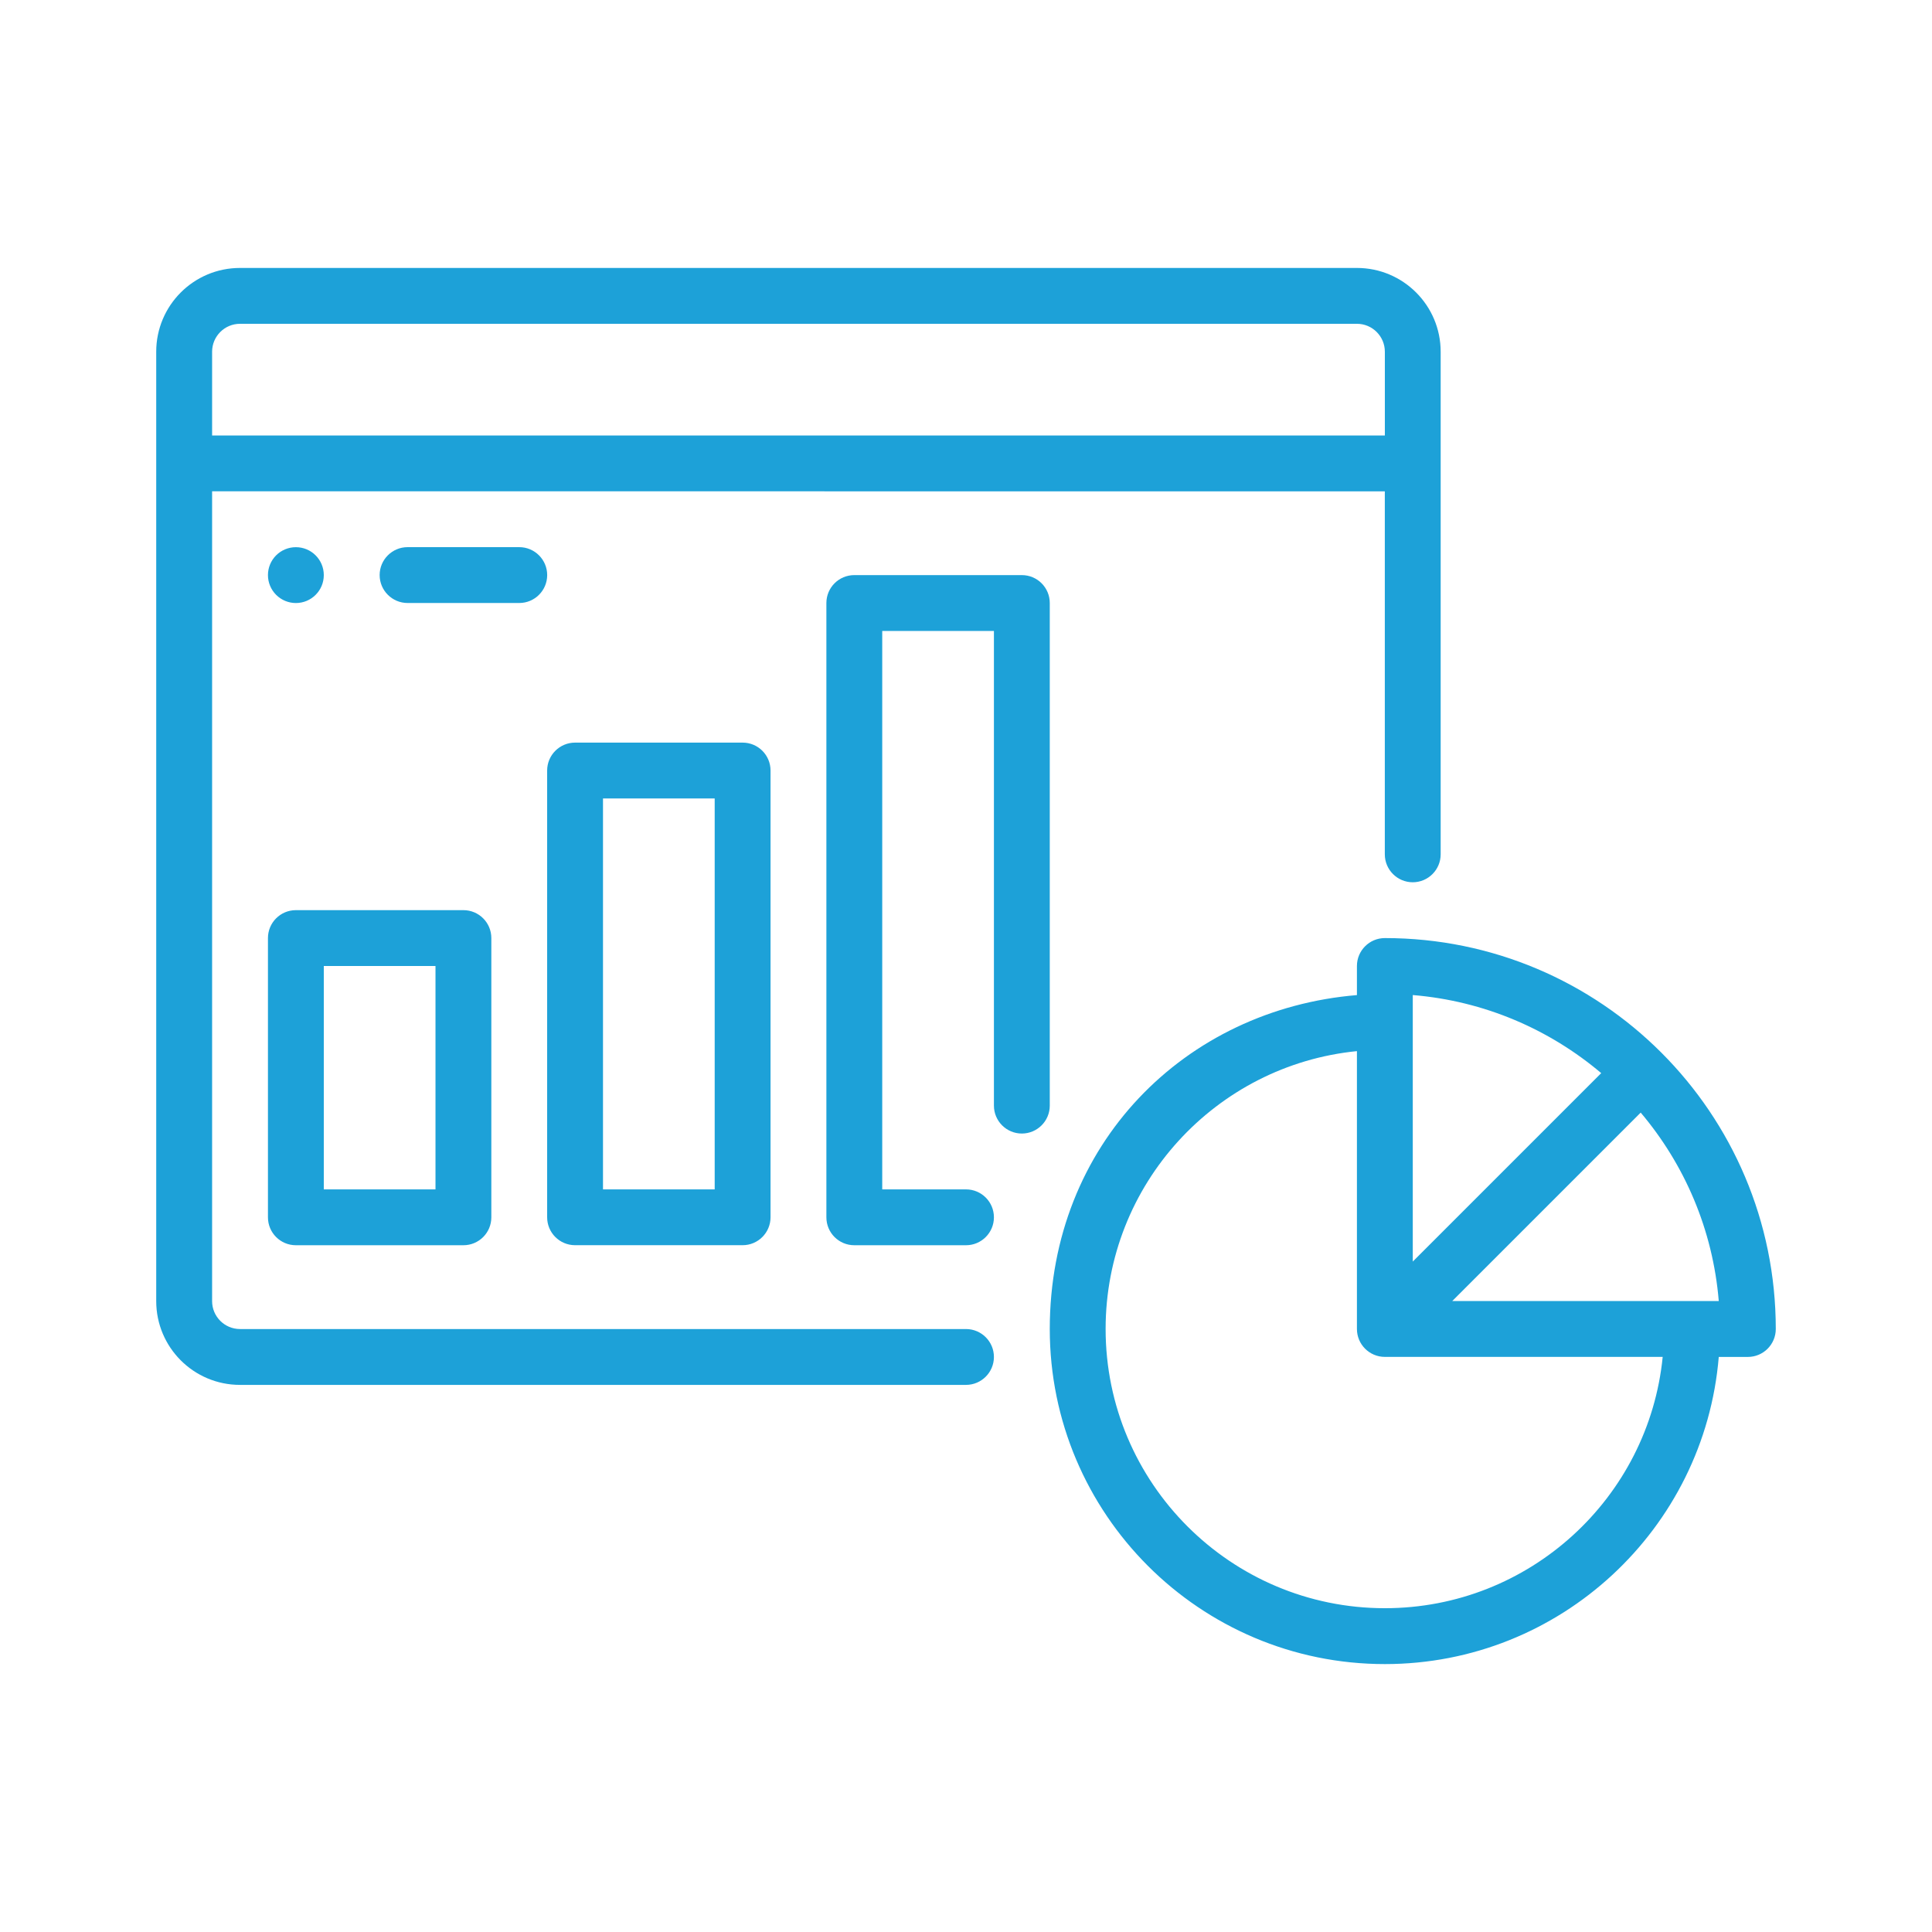
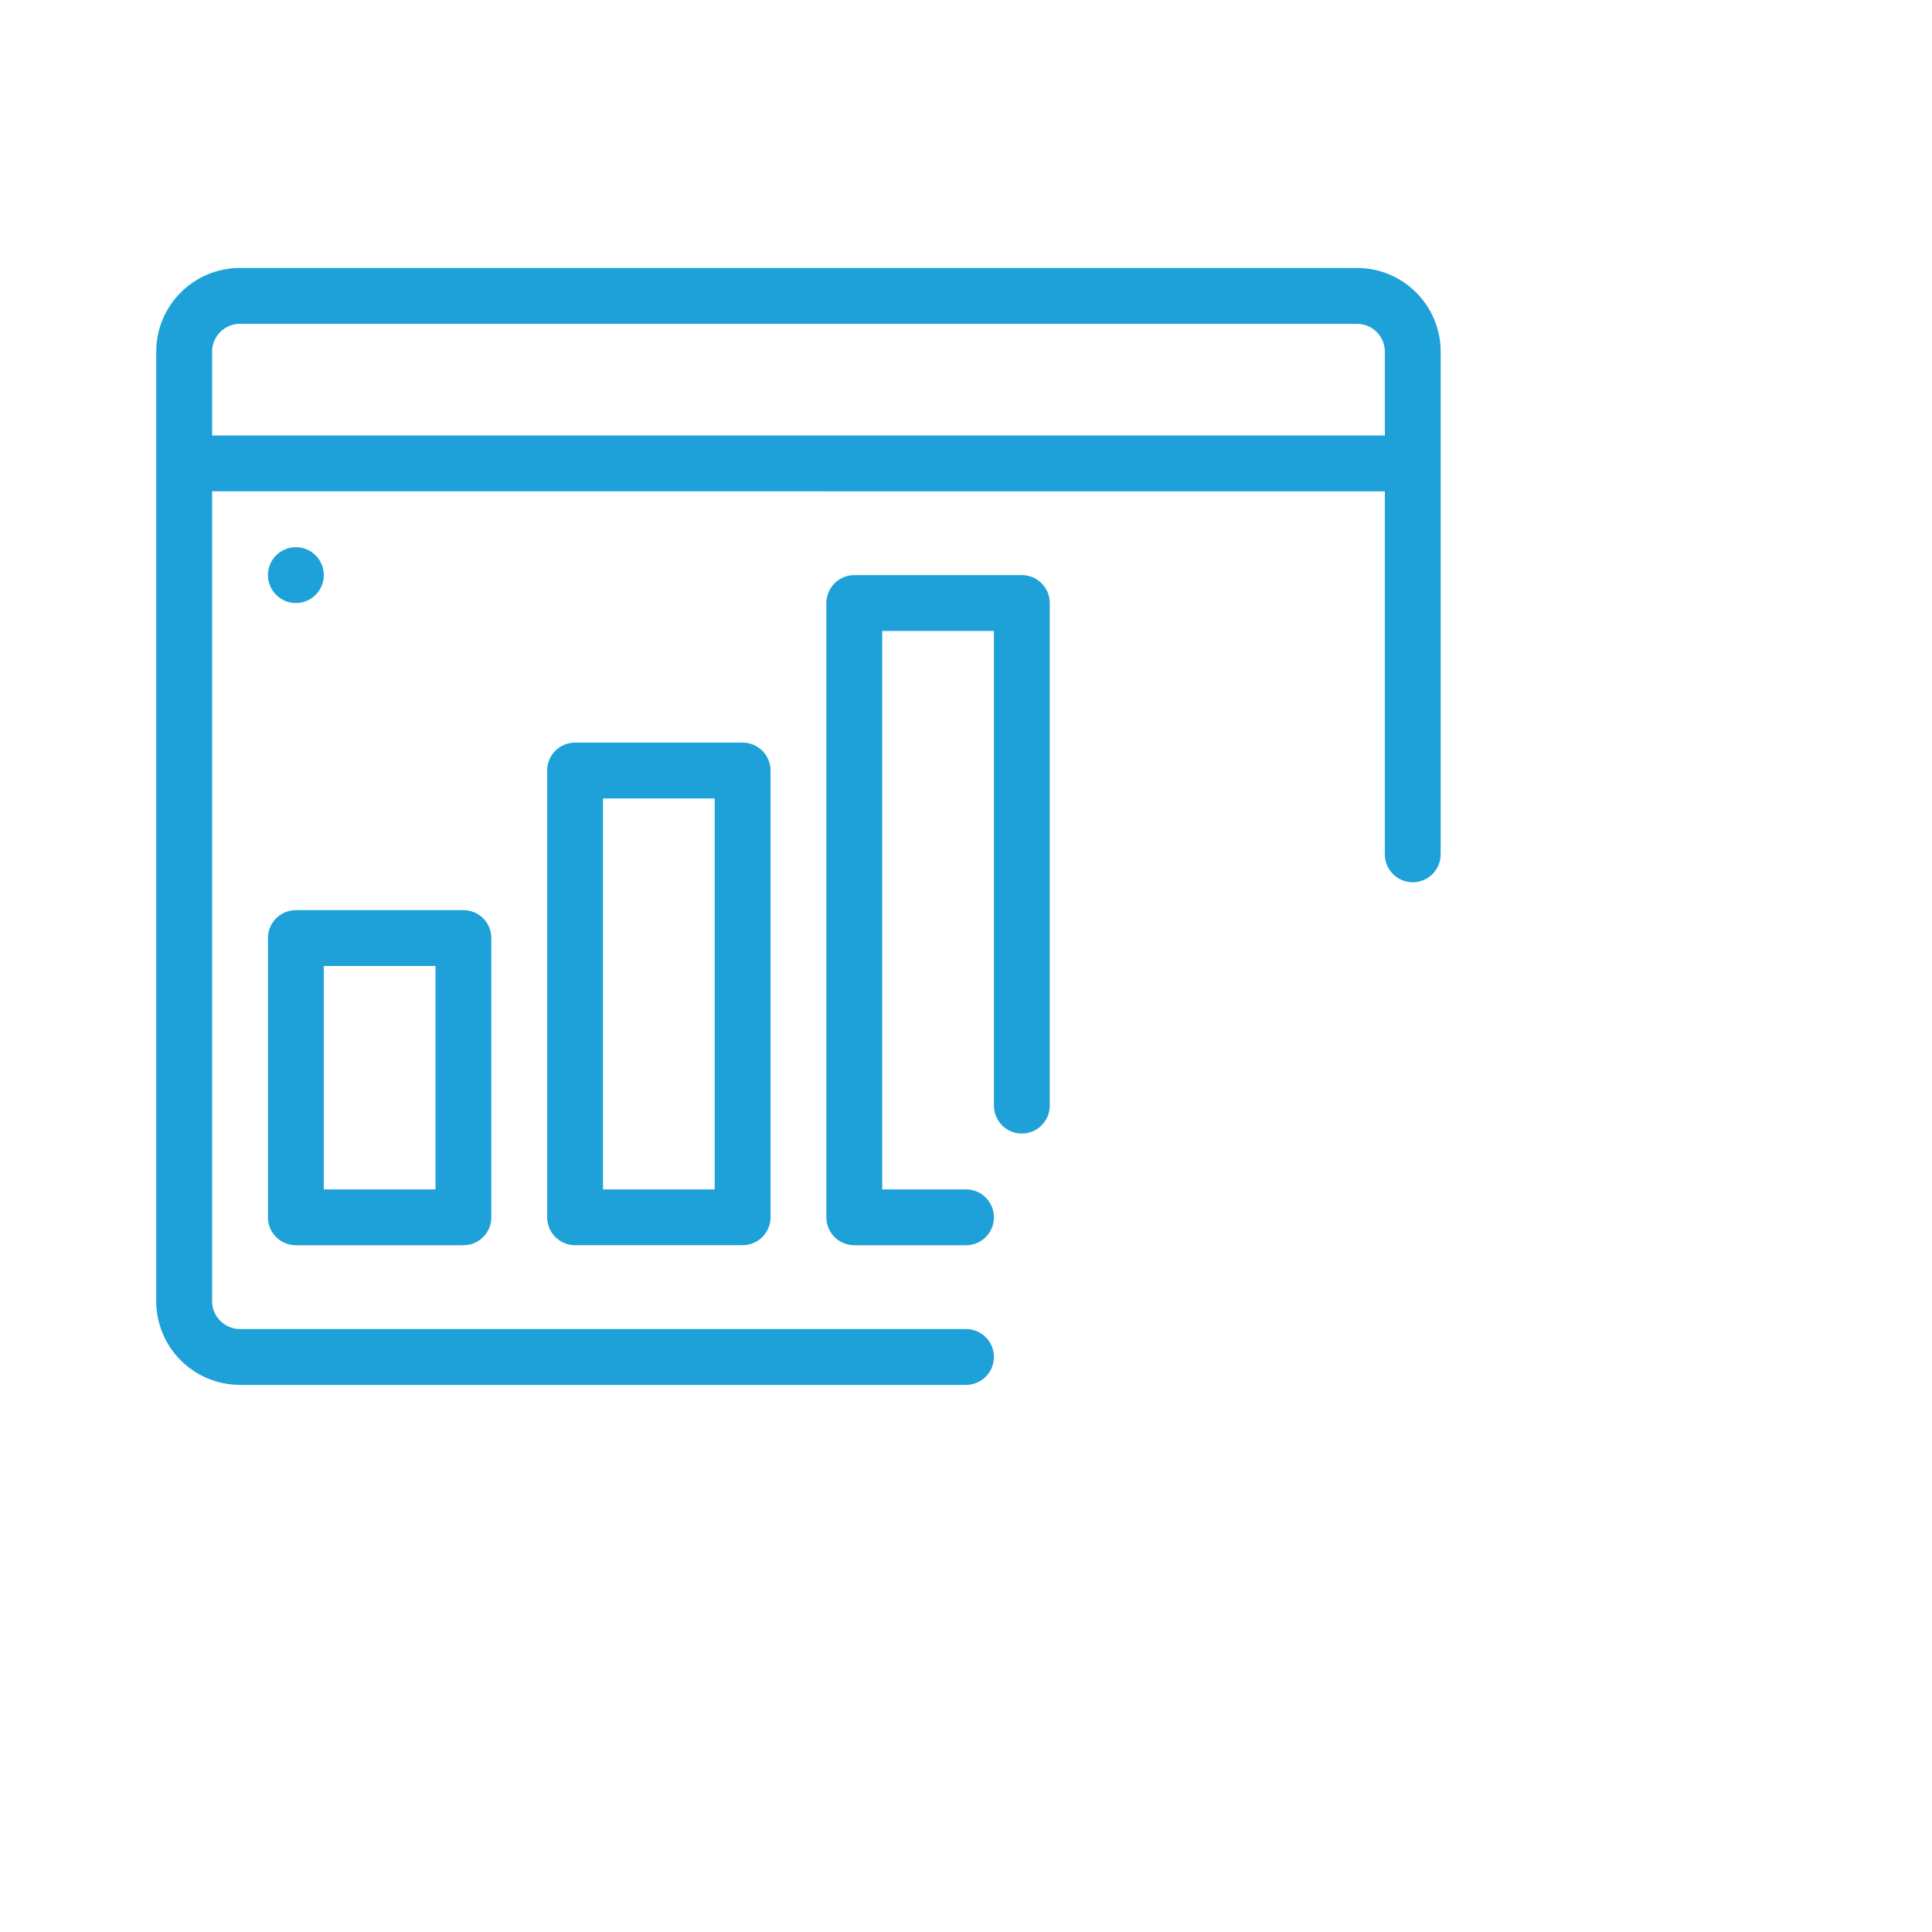
<svg xmlns="http://www.w3.org/2000/svg" id="Layer_1" data-name="Layer 1" viewBox="0 0 512 512">
  <defs>
    <style>
      .cls-1 {
        fill: #1da1d8;
        fill-rule: evenodd;
      }
    </style>
  </defs>
  <path class="cls-1" d="m130.21,248.6c0-4.09-3.31-7.4-7.4-7.4h-44.4c-4.09,0-7.4,3.31-7.4,7.4v74c0,4.09,3.31,7.4,7.4,7.4h44.4c4.09,0,7.4-3.31,7.4-7.4v-74Zm-44.4,7.4v59.2h29.6v-59.2h-29.6Z" />
  <path class="cls-1" d="m204.2,204.2c0-4.09-3.31-7.4-7.4-7.4h-44.4c-4.09,0-7.4,3.32-7.4,7.4v118.39c0,4.09,3.31,7.4,7.4,7.4h44.4c4.09,0,7.4-3.32,7.4-7.4v-118.39Zm-44.4,7.4v103.6h29.6v-103.6h-29.6Z" />
  <path class="cls-1" d="m233.8,315.2h22.2c4.09,0,7.4,3.31,7.4,7.4s-3.32,7.4-7.4,7.4h-29.6c-4.09,0-7.4-3.31-7.4-7.4v-162.79c0-4.09,3.31-7.4,7.4-7.4h44.4c4.09,0,7.4,3.31,7.4,7.4v133.19c0,4.09-3.32,7.4-7.4,7.4s-7.4-3.31-7.4-7.4v-125.79h-29.6v147.99Z" />
  <path class="cls-1" d="m56.21,130.21v214.6c0,4.09,3.32,7.4,7.4,7.4h192.39c4.09,0,7.4,3.32,7.4,7.4s-3.32,7.4-7.4,7.4H63.6c-12.26,0-22.2-9.94-22.2-22.2V93.21c0-12.26,9.94-22.2,22.2-22.2h295.99c12.26,0,22.2,9.94,22.2,22.2v133.2c0,4.09-3.32,7.4-7.4,7.4s-7.4-3.32-7.4-7.4v-96.2s-310.79-.01-310.79-.01Zm310.79-14.8v-22.2c0-4.08-3.31-7.4-7.4-7.4H63.61c-4.09,0-7.4,3.32-7.4,7.4v22.2h310.79Z" />
-   <path class="cls-1" d="m359.6,263.7v-7.7c0-4.09,3.32-7.4,7.4-7.4,57.22,0,103.6,46.38,103.6,103.6,0,4.09-3.32,7.4-7.4,7.4h-7.71c-3.77,45.54-41.97,81.4-88.49,81.4-49.01,0-88.8-39.78-88.8-88.79s35.85-84.73,81.4-88.5h0Zm0,14.86c-37.37,3.71-66.6,35.28-66.6,73.63,0,40.84,33.16,74,74,74,38.34,0,69.92-29.23,73.63-66.6h-73.63c-4.09,0-7.4-3.32-7.4-7.4v-73.63Zm75.2,16.29l-49.94,49.94h70.63c-1.57-18.96-9.09-36.23-20.69-49.94Zm-60.4,39.48l49.94-49.94c-13.71-11.6-30.98-19.13-49.94-20.69v70.63Z" />
  <path class="cls-1" d="m71.01,152.41c0,1.96.78,3.84,2.17,5.23,1.39,1.39,3.27,2.17,5.23,2.17,4.09,0,7.4-3.31,7.4-7.4s-3.31-7.4-7.4-7.4c-1.96,0-3.85.78-5.23,2.16-1.39,1.39-2.17,3.27-2.17,5.23h0Z" />
-   <path class="cls-1" d="m137.61,145h-29.6c-4.08,0-7.4,3.32-7.4,7.4s3.32,7.4,7.4,7.4h29.6c4.09,0,7.4-3.32,7.4-7.4s-3.32-7.4-7.4-7.4Z" />
</svg>